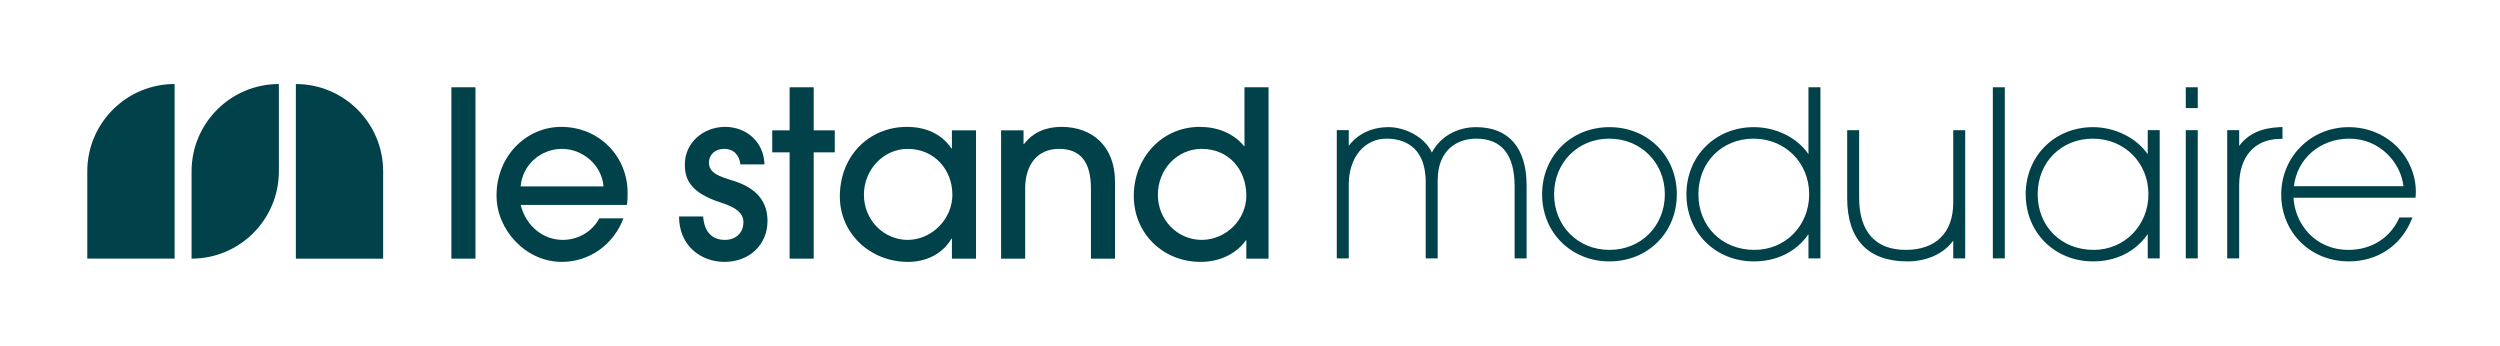
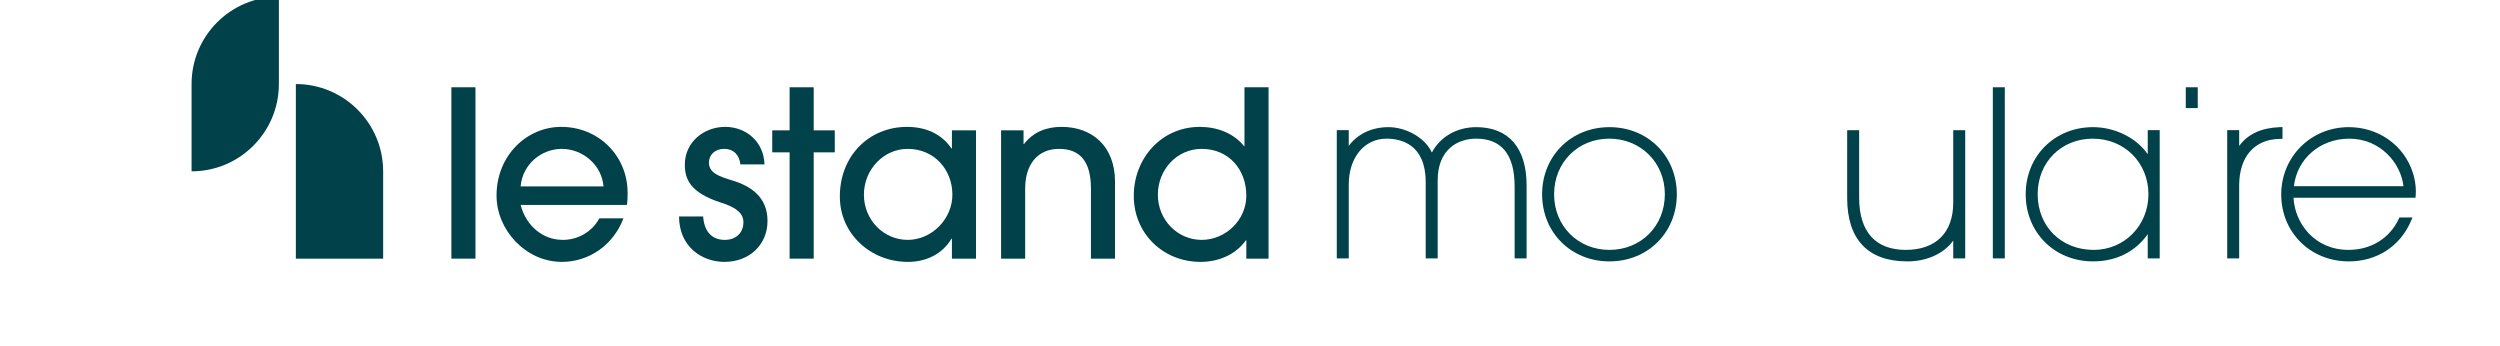
<svg xmlns="http://www.w3.org/2000/svg" id="Logotype" version="1.1" viewBox="0 0 3224.38 446.14">
  <defs>
    <style>
      .cls-1 {
        fill: #00414a;
        stroke-width: 0px;
      }
    </style>
  </defs>
  <path class="cls-1" d="M582.17,333.58V112.56h31.06v221.01h-31.06Z" />
  <path class="cls-1" d="M671.47,264.29c7.17,27.48,28.97,45.1,54.36,45.1,19.41,0,37.63-10.15,47.19-27.78h31.06c-12.84,34.05-43.9,56.15-79.45,56.15-46.59,0-84.22-41.22-84.22-85.42,0-52.27,39.42-88.7,83.33-88.7,48.68,0,85.72,37.63,85.72,85.12,0,5.08,0,9.86-.9,15.53h-137.09ZM778.4,240.39c-2.39-28.07-27.18-48.38-53.76-48.38s-50.77,20.01-53.16,48.38h106.92Z" />
  <path class="cls-1" d="M954.96,212.02c-1.49-11.95-8.36-20.01-21.21-20.01-11.95,0-19.41,8.06-19.41,17.62,0,14.04,14.34,18.22,30.76,23.3,23.3,7.17,44.8,21.21,44.8,51.97s-23.3,52.86-55.55,52.86c-29.87,0-58.54-20.31-58.54-58.54h31.06c1.49,20.01,11.65,30.17,28.07,30.17,14.34,0,23.89-9.26,23.89-22.7,0-11.35-8.66-18.82-28.07-25.09-40.62-12.85-47.49-30.46-47.49-49.28,0-29.27,24.79-48.68,51.97-48.68s49.88,19.11,50.77,48.38h-31.06Z" />
  <path class="cls-1" d="M1018.4,333.58v-137.09h-22.4v-28.37h22.4v-55.55h31.06v55.55h27.18v28.37h-27.18v137.09h-31.06Z" />
  <path class="cls-1" d="M1227.74,333.58v-25.68h-.6c-11.65,19.71-32.55,29.87-56.15,29.87-48.38,0-87.81-36.44-87.81-84.22,0-52.86,37.93-89.9,86.61-89.9,24.19,0,44.5,8.96,57.34,27.77h.6v-23.3h31.06v165.46h-31.06ZM1228.34,251.14c0-32.26-23.3-59.13-57.64-59.13-31.06,0-56.45,26.58-56.45,59.13s25.39,58.24,56.45,58.24,57.64-26.88,57.64-58.24Z" />
  <path class="cls-1" d="M1407.04,333.58v-90.2c0-34.94-13.74-51.37-41.22-51.37s-43.6,20.01-43.6,51.07v90.5h-31.06v-165.46h28.97v17.62h.6c12.25-15.83,29.27-22.1,48.38-22.1,39.72,0,68.99,25.09,68.99,70.78v99.16h-31.06Z" />
  <path class="cls-1" d="M1607.45,333.58v-23.6h-.6c-12.84,17.92-34.35,27.78-58.54,27.78-48.09,0-86.02-36.44-86.02-85.12s35.84-89,85.12-89c22.4,0,43.61,8.06,57.05,24.79h.6v-75.86h31.06v221.01h-28.67ZM1549.81,192.01c-31.66,0-56.45,26.58-56.45,59.13s25.39,58.24,56.45,58.24,57.64-25.68,57.64-57.05c0-33.75-22.7-60.33-57.64-60.33Z" />
  <path class="cls-1" d="M1903.88,163.99c-24.88,0-46.51,12.47-57.09,32.72-10.13-21.27-35.92-32.72-55.81-32.72-21.54,0-39.65,8.51-51.42,24.05v-20.17h-15.44v165.37h15.44v-95.23c0-34.84,20.04-59.18,48.73-59.18,18.87,0,50.52,7.3,50.52,56.19v98.22h15.44v-100.6c0-39.67,25.63-53.81,49.62-53.81,32.93,0,49.62,20.72,49.62,61.57v92.84h15.44v-94.03c0-48.51-23.11-75.22-65.07-75.22Z" />
  <path class="cls-1" d="M2075.81,163.99c-49.52,0-86.87,37.22-86.87,86.57s37.34,86.57,86.87,86.57,86.87-37.22,86.87-86.57-37.34-86.57-86.87-86.57ZM2147.24,250.56c0,40.89-30.71,71.73-71.42,71.73s-71.42-30.83-71.42-71.73,30.58-71.72,71.13-71.72,71.72,30.83,71.72,71.72Z" />
-   <path class="cls-1" d="M2332.47,198.86c-14.48-21.31-41.68-34.87-70.53-34.87-49.52,0-86.87,37.22-86.87,86.57s37.34,86.57,86.87,86.57c29.88,0,54.77-12.42,70.53-35.08v31.2h15.44V112.56h-15.44v86.3ZM2262.84,322.29c-41.91,0-72.32-30.17-72.32-71.73s30.58-71.72,71.13-71.72,71.73,30.83,71.73,71.72-30.98,71.73-70.53,71.73Z" />
  <path class="cls-1" d="M2519.19,261.31c0,38.75-22.33,60.97-61.27,60.97s-60.08-23.25-60.08-67.24v-87.16h-15.44v87.46c0,53.51,26.84,81.79,77.61,81.79,25.17,0,46.97-9.95,59.18-26.8v22.92h15.44v-165.37h-15.44v93.44Z" />
  <rect class="cls-1" x="2570.26" y="112.56" width="15.44" height="220.69" />
  <path class="cls-1" d="M2770.04,198.9c-14.45-21.02-42.23-34.91-70.53-34.91-49.52,0-86.87,37.22-86.87,86.57s37.34,86.57,86.87,86.57c29.79,0,54.68-12.45,70.53-35.15v31.26h15.44v-165.37h-15.44v31.03ZM2770.94,250.56c0,40.22-30.98,71.73-70.53,71.73-41.91,0-72.32-30.17-72.32-71.73s30.58-71.72,71.13-71.72,71.72,30.83,71.72,71.72Z" />
  <g>
    <rect class="cls-1" x="2819.11" y="112.56" width="15.44" height="26.85" />
-     <rect class="cls-1" x="2819.11" y="167.88" width="15.44" height="165.37" />
  </g>
  <path class="cls-1" d="M2887.98,188.21v-20.33h-15.44v165.37h15.44v-94.03c0-37.11,19.58-59.57,52.37-60.08l3.49-.05v-15.24l-3.69.15c-23.87.99-40.97,8.92-52.16,24.21Z" />
-   <path class="cls-1" d="M225.19,108.38h0v225.19h-112.6v-112.6c0-62.14,50.45-112.6,112.6-112.6Z" />
-   <path class="cls-1" d="M359.68,108.38h0v112.6c0,62.14-50.45,112.6-112.6,112.6h0v-112.6c0-62.14,50.45-112.6,112.6-112.6Z" />
+   <path class="cls-1" d="M359.68,108.38h0c0,62.14-50.45,112.6-112.6,112.6h0v-112.6c0-62.14,50.45-112.6,112.6-112.6Z" />
  <path class="cls-1" d="M381.58,108.38h112.6v225.19h0c-62.14,0-112.6-50.45-112.6-112.6v-112.6h0Z" transform="translate(875.75 441.96) rotate(-180)" />
  <path class="cls-1" d="M3029.38,163.99c-48.88,0-87.17,38.16-87.17,86.87s37.47,86.27,87.17,86.27c36.09,0,65.99-19.33,80.01-51.71l2.14-4.95h-16.9l-.95,2.04c-11.66,24.9-35.81,39.77-64.59,39.77-44.12,0-69.34-34.44-71.03-67.29,0,0,157.33,0,157.33,0,1.27-11.04-.18-22.3-3.62-32.84-2.79-8.54-6.98-16.62-12.35-23.83s-11.81-13.43-19.11-18.55c-7.45-5.23-15.75-9.25-24.46-11.9-8.57-2.61-17.52-3.89-26.47-3.89ZM3099.9,240.15h-141.32c4.05-35.6,33.88-61.31,71.4-61.31,39.59,0,66.4,30.95,69.92,61.31Z" />
</svg>